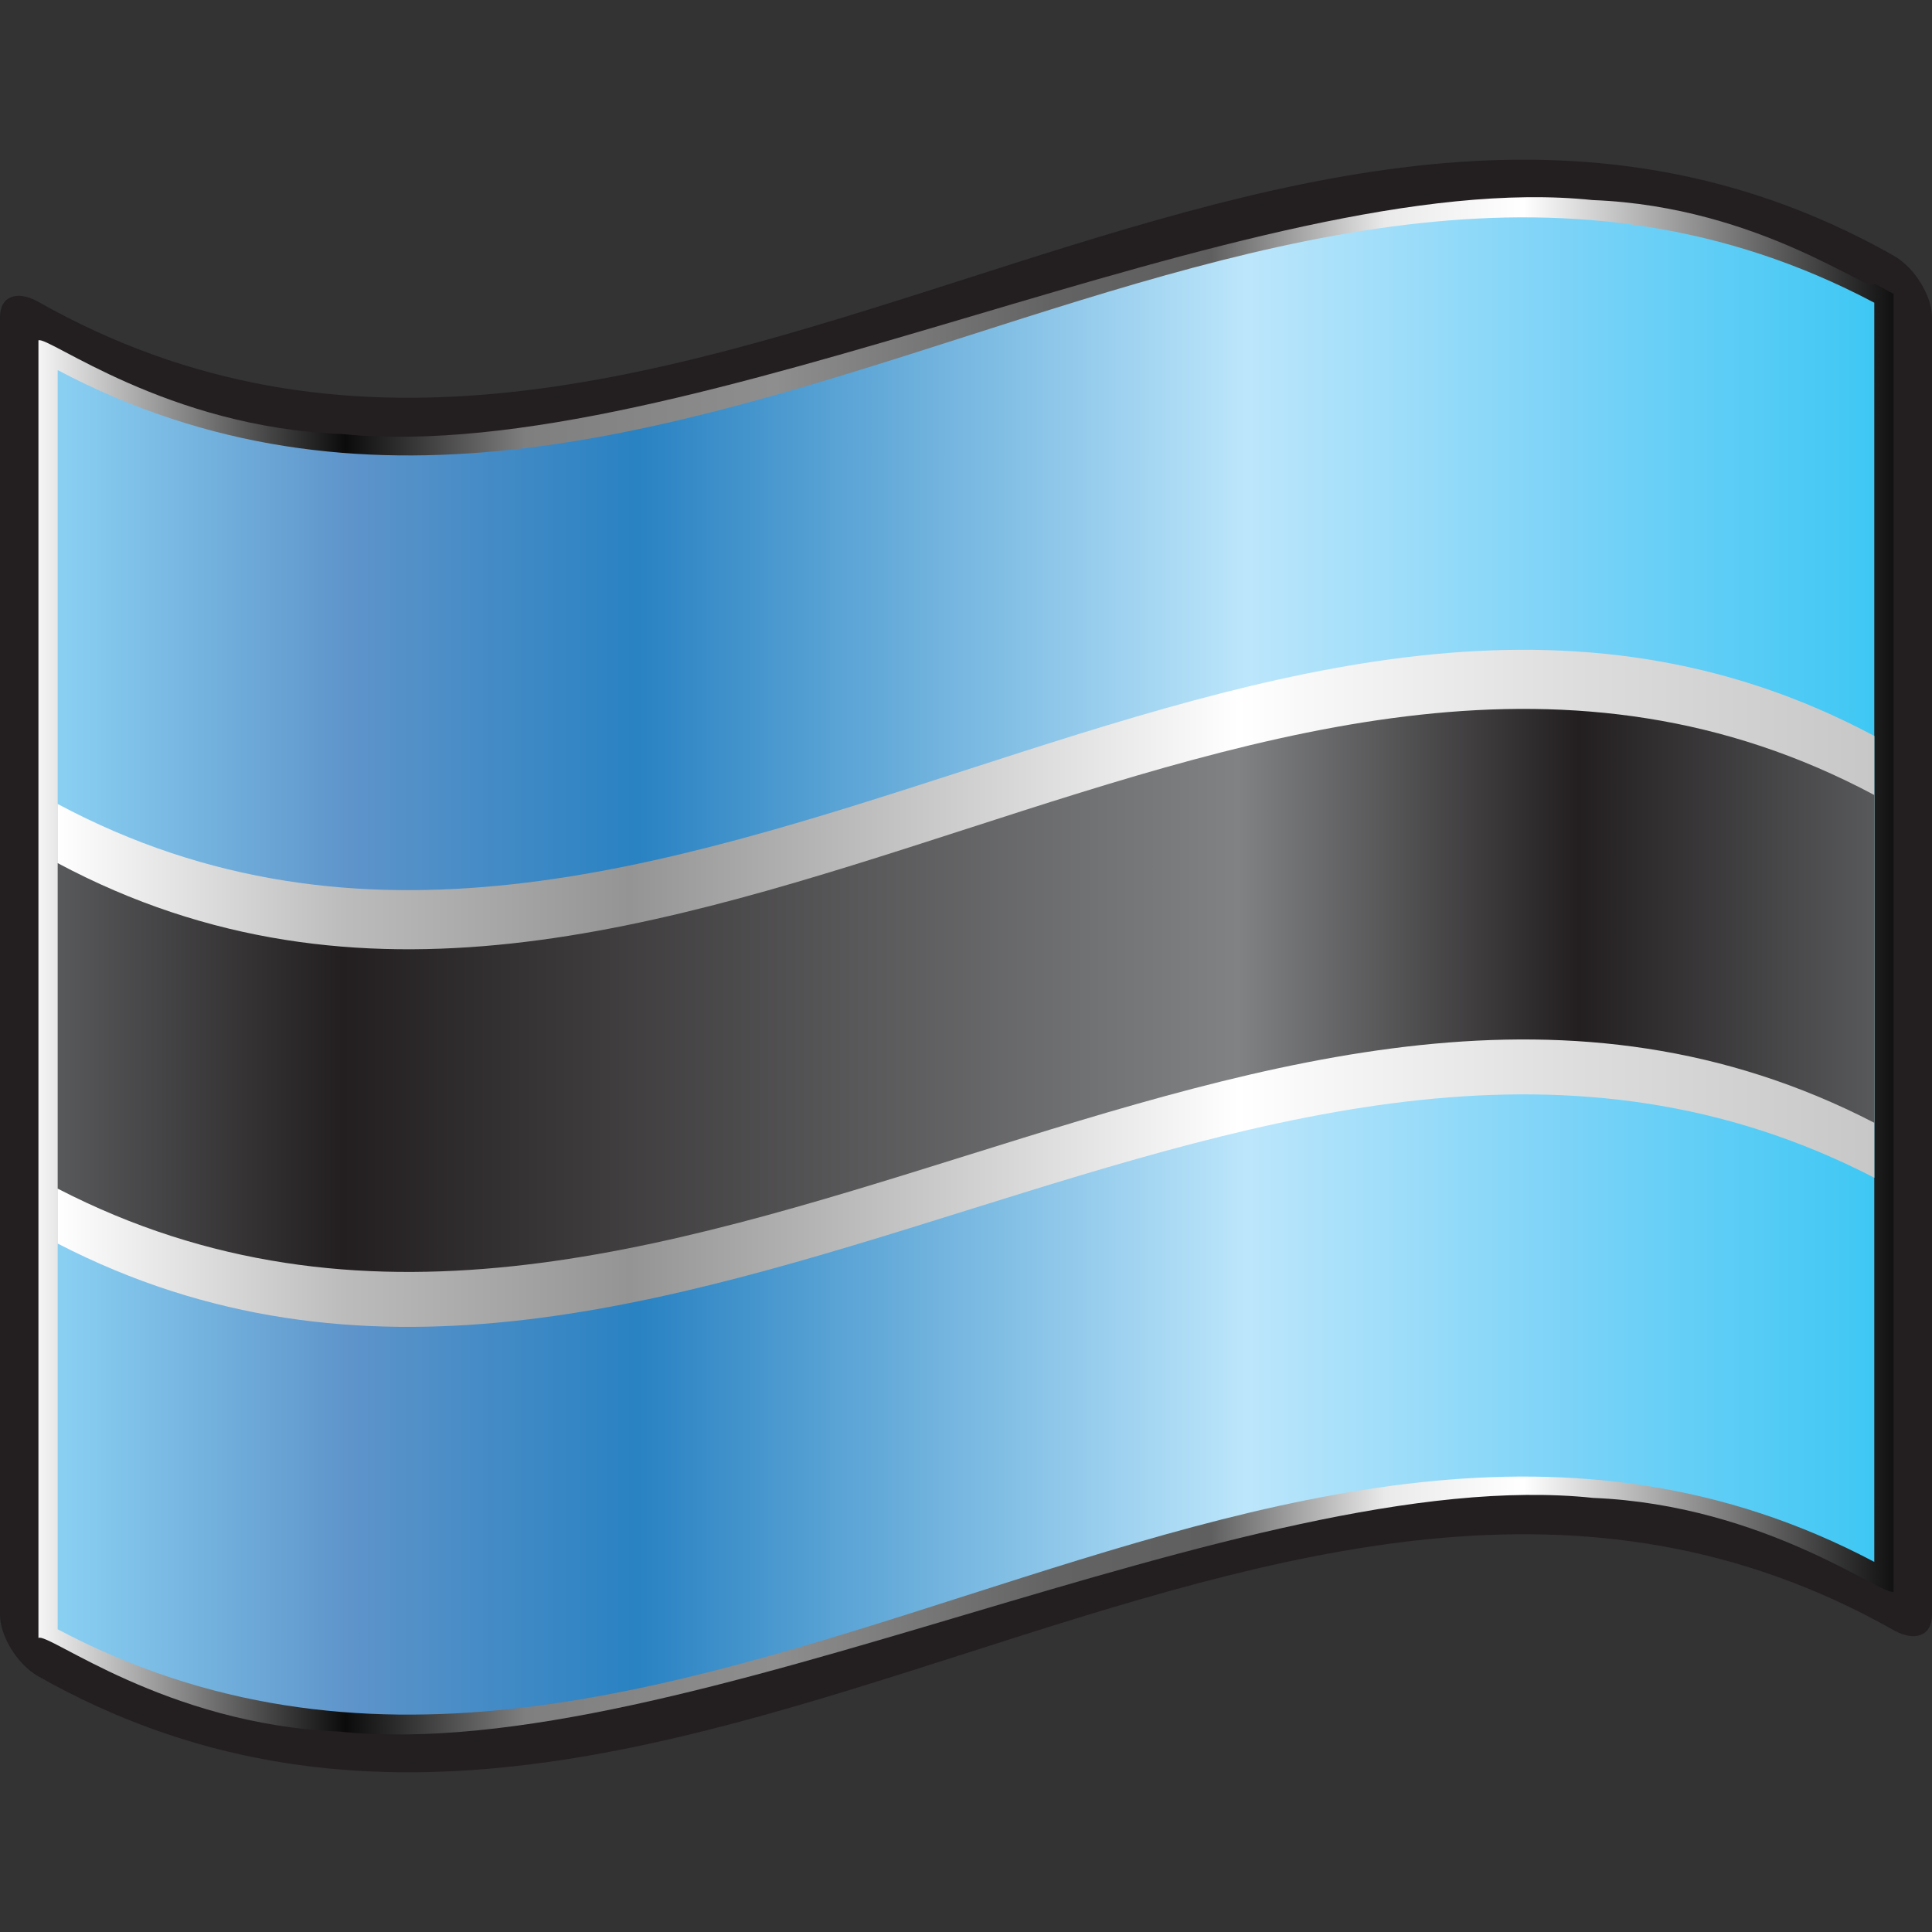
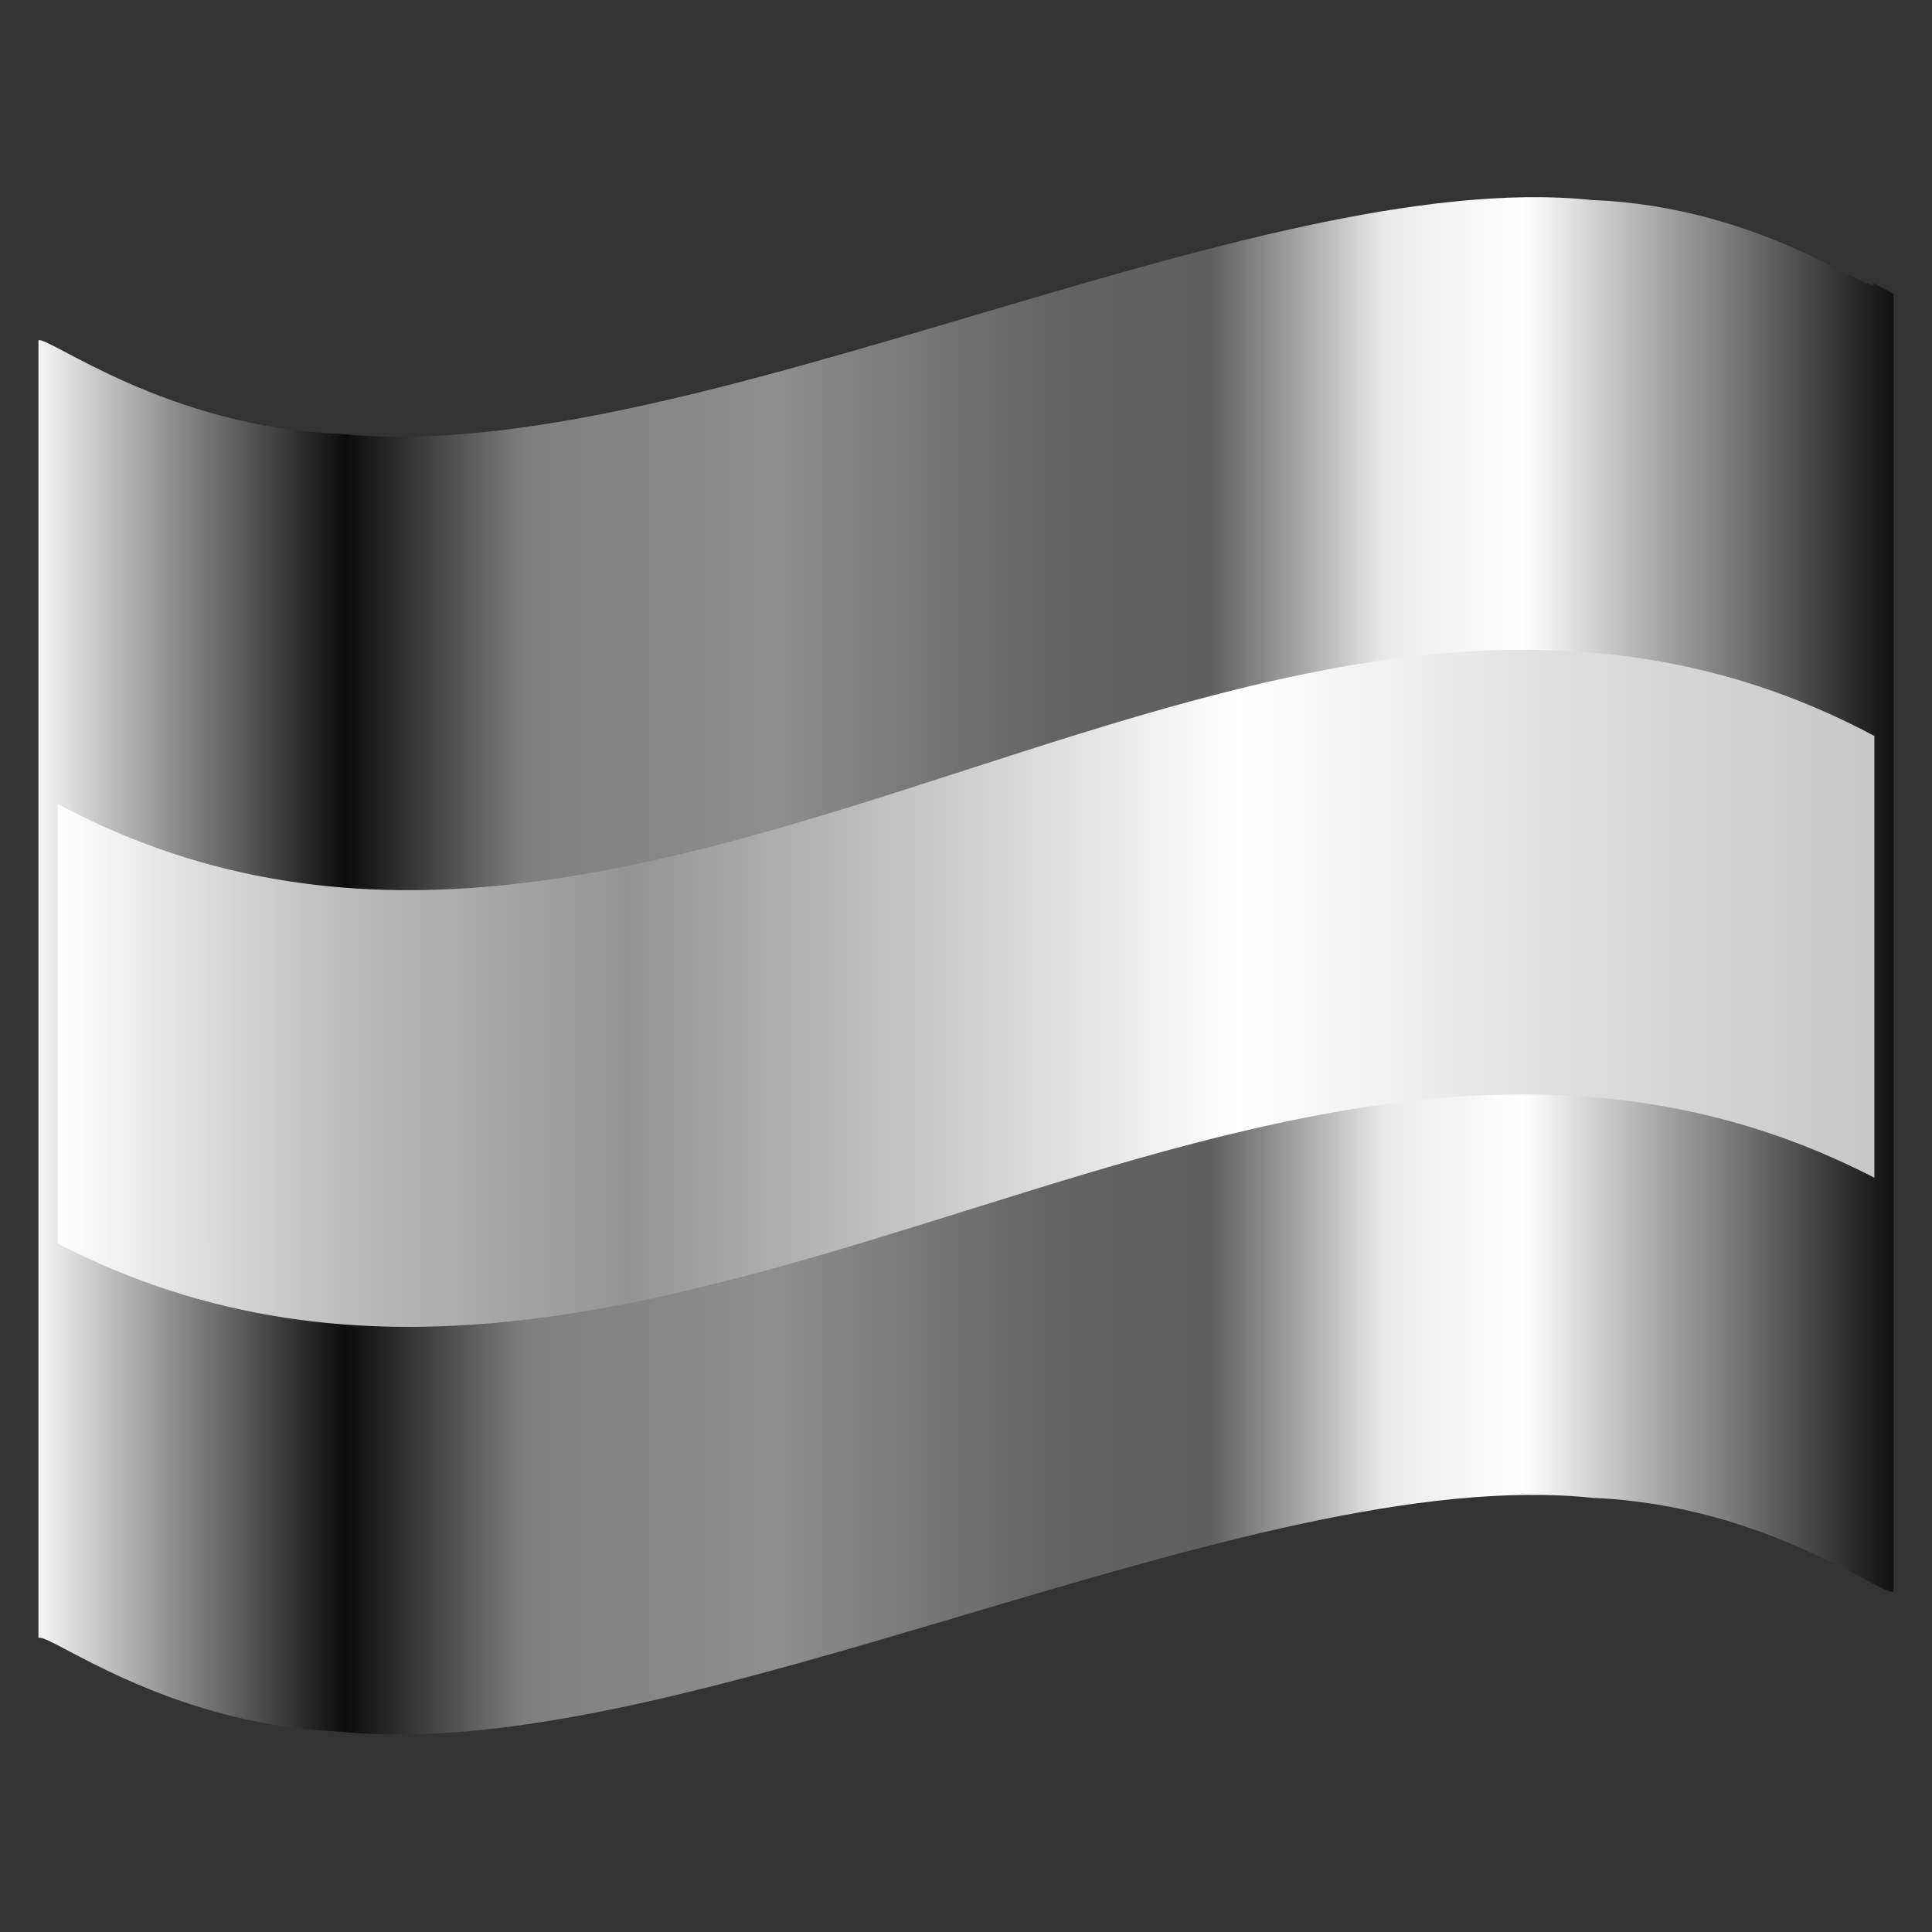
<svg xmlns="http://www.w3.org/2000/svg" xmlns:ns1="http://sodipodi.sourceforge.net/DTD/sodipodi-0.dtd" xmlns:ns2="http://www.inkscape.org/namespaces/inkscape" version="1.0" id="Layer_1" width="60" height="60" viewBox="0 0 48 48" overflow="visible" enable-background="new 0 0 48 48" xml:space="preserve" ns1:version="0.32" ns2:version="0.46" ns1:docname="Nuvola_Botswana_flag.svg" ns2:output_extension="org.inkscape.output.svg.inkscape" style="overflow:visible">
  <rect x="0" y="0" width="48" height="48" fill="#333333" stroke="none" />
  <defs id="defs68">
    <ns2:perspective ns1:type="inkscape:persp3d" ns2:vp_x="0 : 24 : 1" ns2:vp_y="0 : 1000 : 0" ns2:vp_z="48 : 24 : 1" ns2:persp3d-origin="24 : 16 : 1" id="perspective72" />
  </defs>
  <ns1:namedview ns2:window-height="975" ns2:window-width="1280" ns2:pageshadow="2" ns2:pageopacity="0.0" guidetolerance="10.0" gridtolerance="10.0" objecttolerance="10.0" borderopacity="1.0" bordercolor="#666666" pagecolor="#ffffff" id="base" showgrid="false" ns2:zoom="9.625" ns2:cx="24" ns2:cy="24" ns2:window-x="-4" ns2:window-y="-4" ns2:current-layer="Layer_1" />
-   <path id="path15_2_" d="M 46.566,6.088 C 31.363,-1.956 16.159,16.097 0.955,7.501 C 0.428,7.203 0,7.353 0,7.88 C 0,18.627 0,29.373 0,40.12 C 0,40.646 0.428,41.353 0.955,41.65 C 16.318,50.337 31.682,31.814 47.045,40.5 C 47.572,40.796 48,40.646 48,40.12 C 48,29.373 48,18.627 48,7.881 C 48,7.354 47.572,6.648 47.045,6.35 C 46.887,6.26 46.727,6.173 46.566,6.088 z" style="fill:#231f20" />
  <linearGradient id="path30_1_" gradientUnits="userSpaceOnUse" x1="1773.282" y1="-3227.669" x2="1933.321" y2="-3227.669" gradientTransform="matrix(0.294,0,0,-0.294,-520.71,-924.616)">
    <stop offset="0" style="stop-color:#FFFFFF" id="stop5" />
    <stop offset="0.169" style="stop-color:#0B0B0B" id="stop7" />
    <stop offset="0.264" style="stop-color:#7F7F7F" id="stop9" />
    <stop offset="0.396" style="stop-color:#8E8E8E" id="stop11" />
    <stop offset="0.542" style="stop-color:#636363" id="stop13" />
    <stop offset="0.626" style="stop-color:#5F5F5F" id="stop15" />
    <stop offset="0.718" style="stop-color:#EAEAEA" id="stop17" />
    <stop offset="0.791" style="stop-color:#FFFFFF" id="stop19" />
    <stop offset="1" style="stop-color:#000000" id="stop21" />
  </linearGradient>
  <path id="path30_2_" d="M 46.566,7.044 C 46.566,7.392 43.775,5.13 39.572,4.971 C 35.369,4.53 29.755,6.191 24.112,7.864 C 18.469,9.532 12.797,11.218 8.477,10.781 C 4.157,10.621 1.189,8.338 0.955,8.456 C 0.955,9.371 0.955,39.781 0.955,40.695 C 1.187,40.545 4.125,42.847 8.417,43.019 C 12.709,43.468 18.355,41.788 24,40.111 C 29.646,38.437 35.291,36.763 39.583,37.215 C 43.875,37.392 46.814,39.693 47.045,39.542 C 47.045,38.627 47.045,8.217 47.045,7.303 C 46.807,7.169 46.566,7.044 46.566,7.044 z" style="fill:url(#path30_1_)" />
  <linearGradient id="path45_1_" gradientUnits="userSpaceOnUse" x1="1776.602" y1="-3227.68" x2="1930.17" y2="-3227.68" gradientTransform="matrix(0.294,0,0,-0.294,-520.71,-924.616)">
    <stop offset="0" style="stop-color:#89CFF2" id="stop25" />
    <stop offset="0.157" style="stop-color:#5E94CA" id="stop27" />
    <stop offset="0.315" style="stop-color:#2982C2" id="stop29" />
    <stop offset="0.65" style="stop-color:#BCE6FB" id="stop31" />
    <stop offset="0.837" style="stop-color:#78D2F7" id="stop33" />
    <stop offset="1" style="stop-color:#3DC7F4" id="stop35" />
  </linearGradient>
-   <path id="path45_2_" d="M 46.566,38.805 C 31.521,30.846 16.478,48.438 1.433,40.479 C 1.433,30.051 1.433,19.625 1.433,9.195 C 16.478,17.154 31.523,-0.439 46.566,7.521 C 46.566,17.949 46.566,28.377 46.566,38.805 z" style="fill:url(#path45_1_)" />
  <polyline id="_x3C_Slice_x3E__2_" points="0,48 0,0 48,0 48,48 " style="fill:none" />
  <linearGradient id="XMLID_1_" gradientUnits="userSpaceOnUse" x1="1.158" y1="819.666" x2="46.293" y2="819.666" gradientTransform="translate(0.275,-795.11)">
    <stop offset="0" style="stop-color:#FFFFFF" id="stop40" />
    <stop offset="0.157" style="stop-color:#BCBCBC" id="stop42" />
    <stop offset="0.315" style="stop-color:#949494" id="stop44" />
    <stop offset="0.65" style="stop-color:#FFFFFF" id="stop46" />
    <stop offset="0.837" style="stop-color:#DDDDDD" id="stop48" />
    <stop offset="1" style="stop-color:#C7C7C7" id="stop50" />
  </linearGradient>
  <path d="M 1.433,19.975 L 1.433,23.078 L 1.433,23.078 L 1.433,30.896 C 16.478,38.667 31.523,21.487 46.568,29.261 L 46.568,18.285 C 31.521,10.249 16.478,28.01 1.433,19.975 z" id="path52" style="fill:url(#XMLID_1_)" />
  <linearGradient id="XMLID_2_" gradientUnits="userSpaceOnUse" x1="1.158" y1="819.719" x2="46.293" y2="819.719" gradientTransform="translate(0.275,-795.11)">
    <stop offset="0" style="stop-color:#58595B" id="stop55" />
    <stop offset="0.157" style="stop-color:#231F20" id="stop57" />
    <stop offset="0.65" style="stop-color:#808284" id="stop59" />
    <stop offset="0.837" style="stop-color:#231F20" id="stop61" />
    <stop offset="1" style="stop-color:#58595B" id="stop63" />
  </linearGradient>
-   <path d="M 1.433,21.444 L 1.433,24.547 L 1.433,24.547 L 1.433,29.531 C 16.478,37.302 31.523,20.123 46.568,27.896 L 46.568,19.753 C 31.521,11.718 16.478,29.479 1.433,21.444 z" id="path65" style="fill:url(#XMLID_2_)" />
</svg>